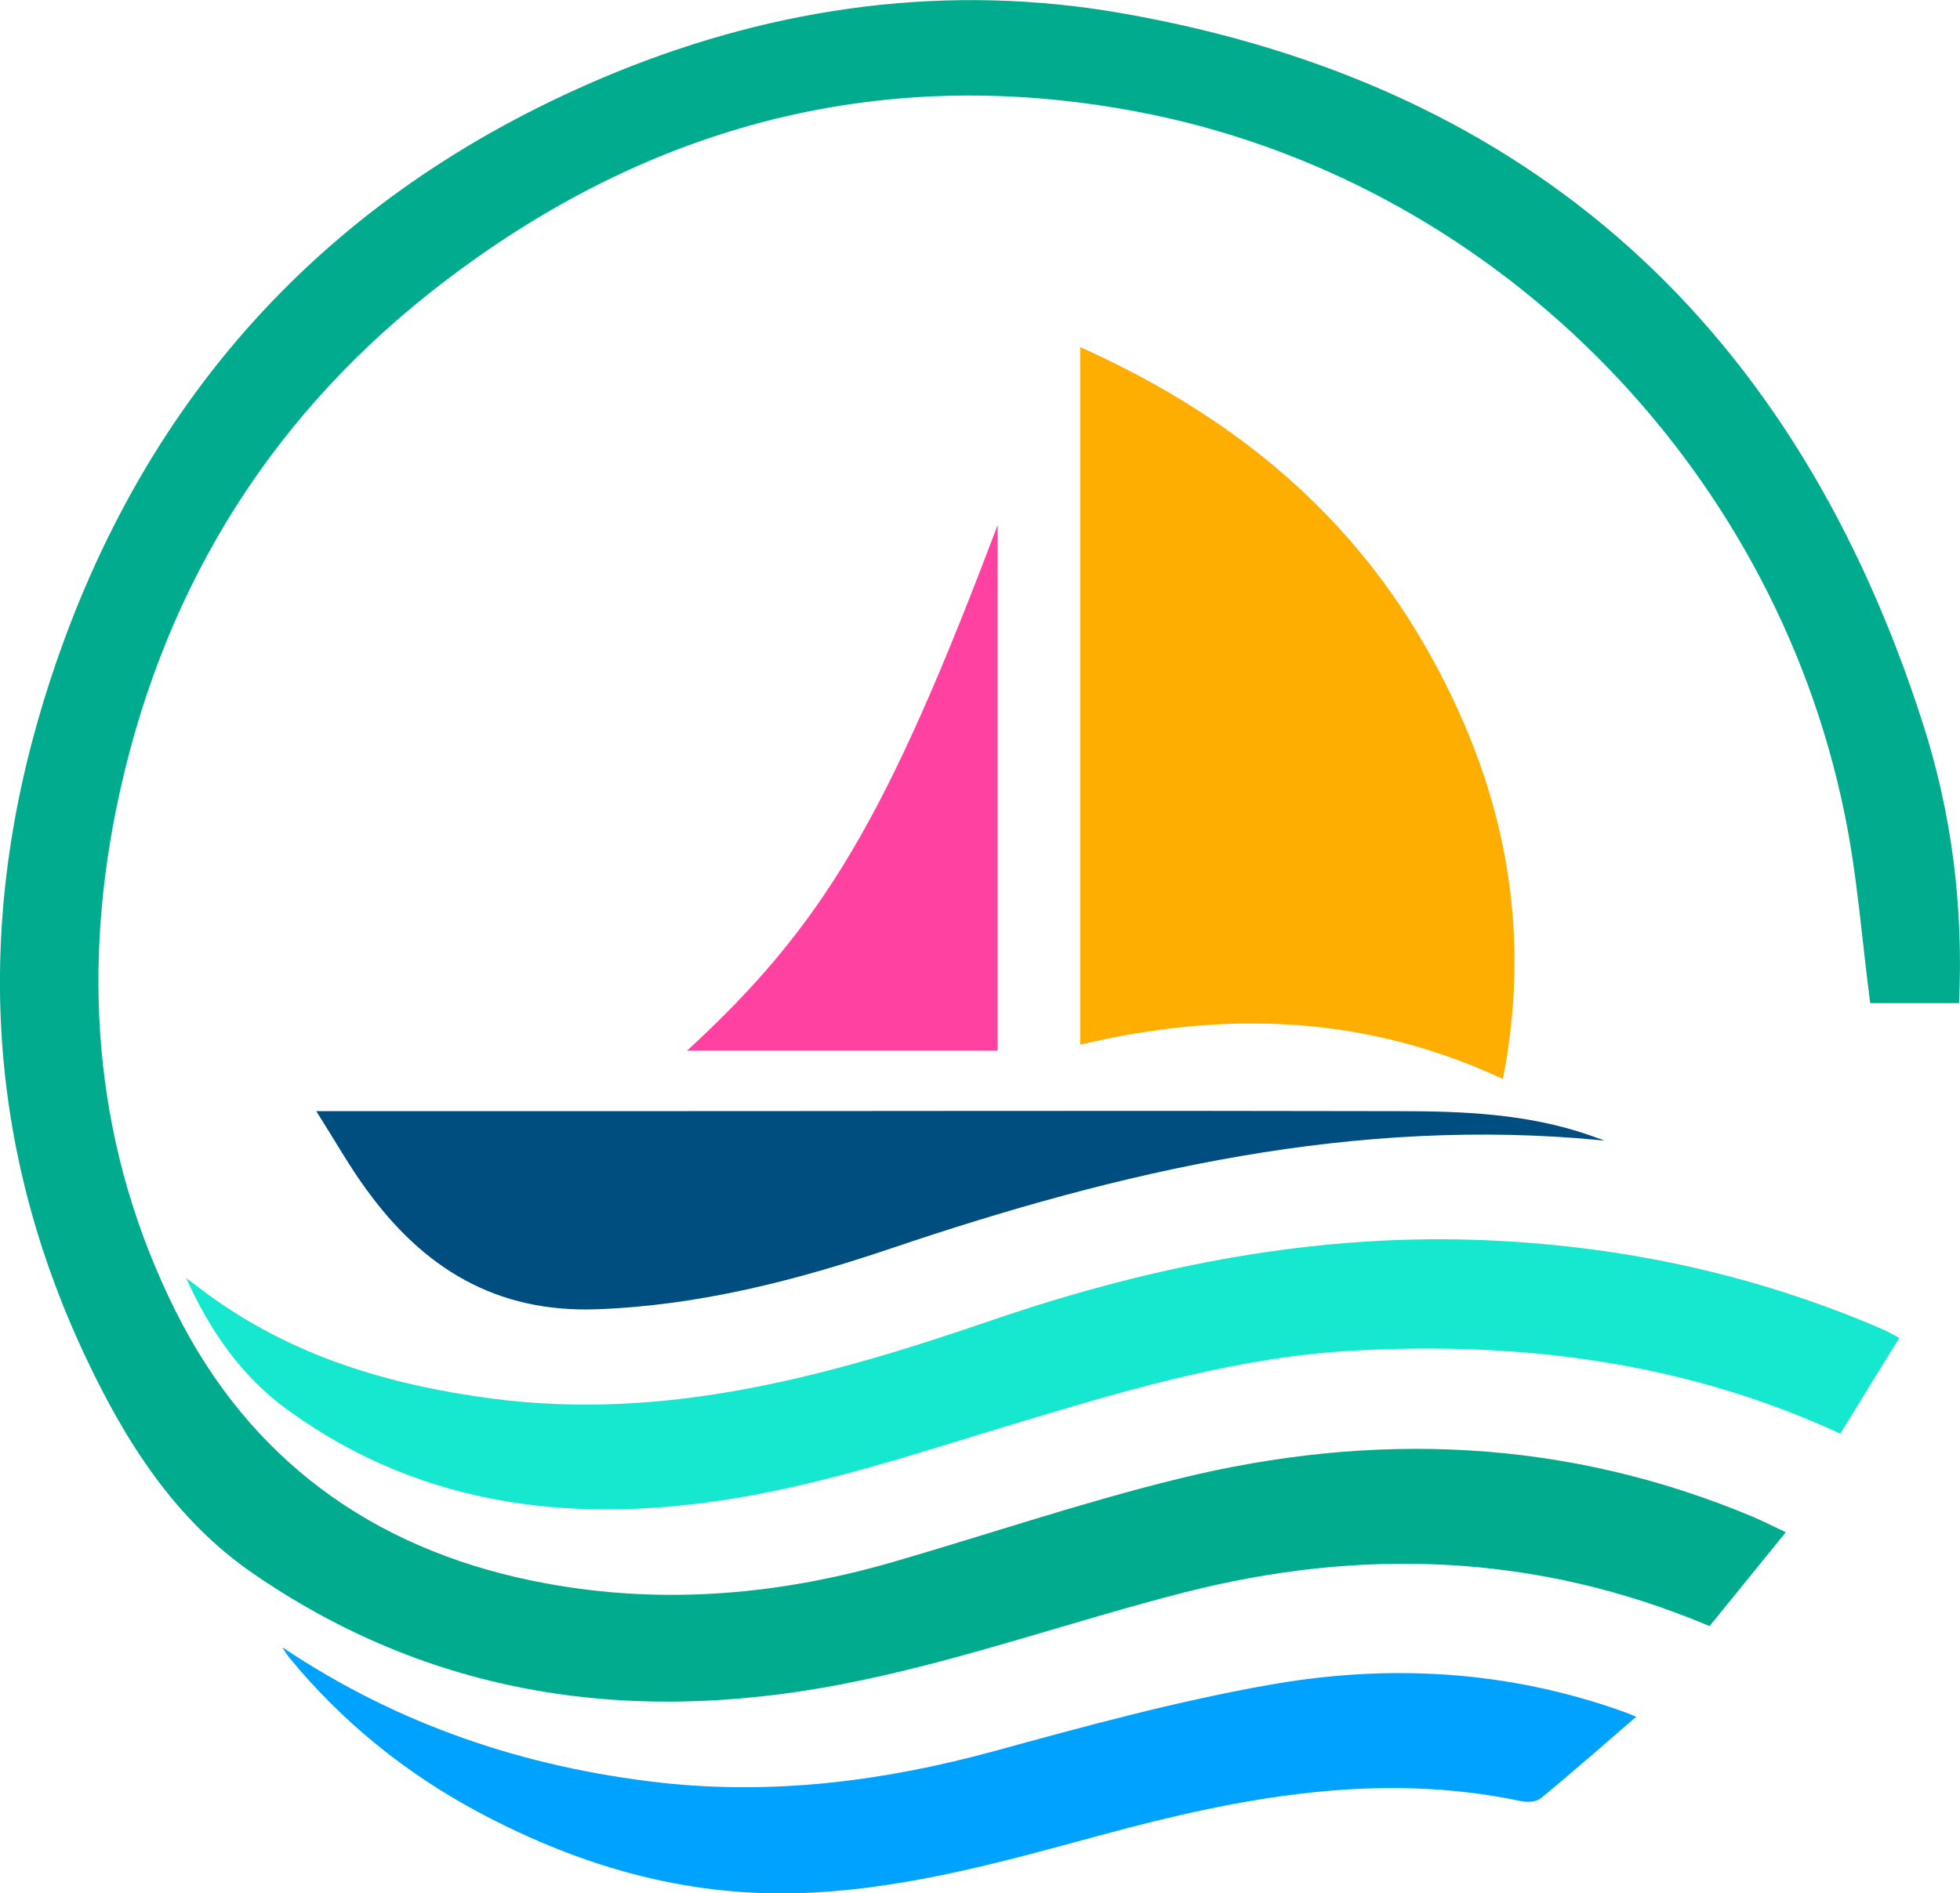
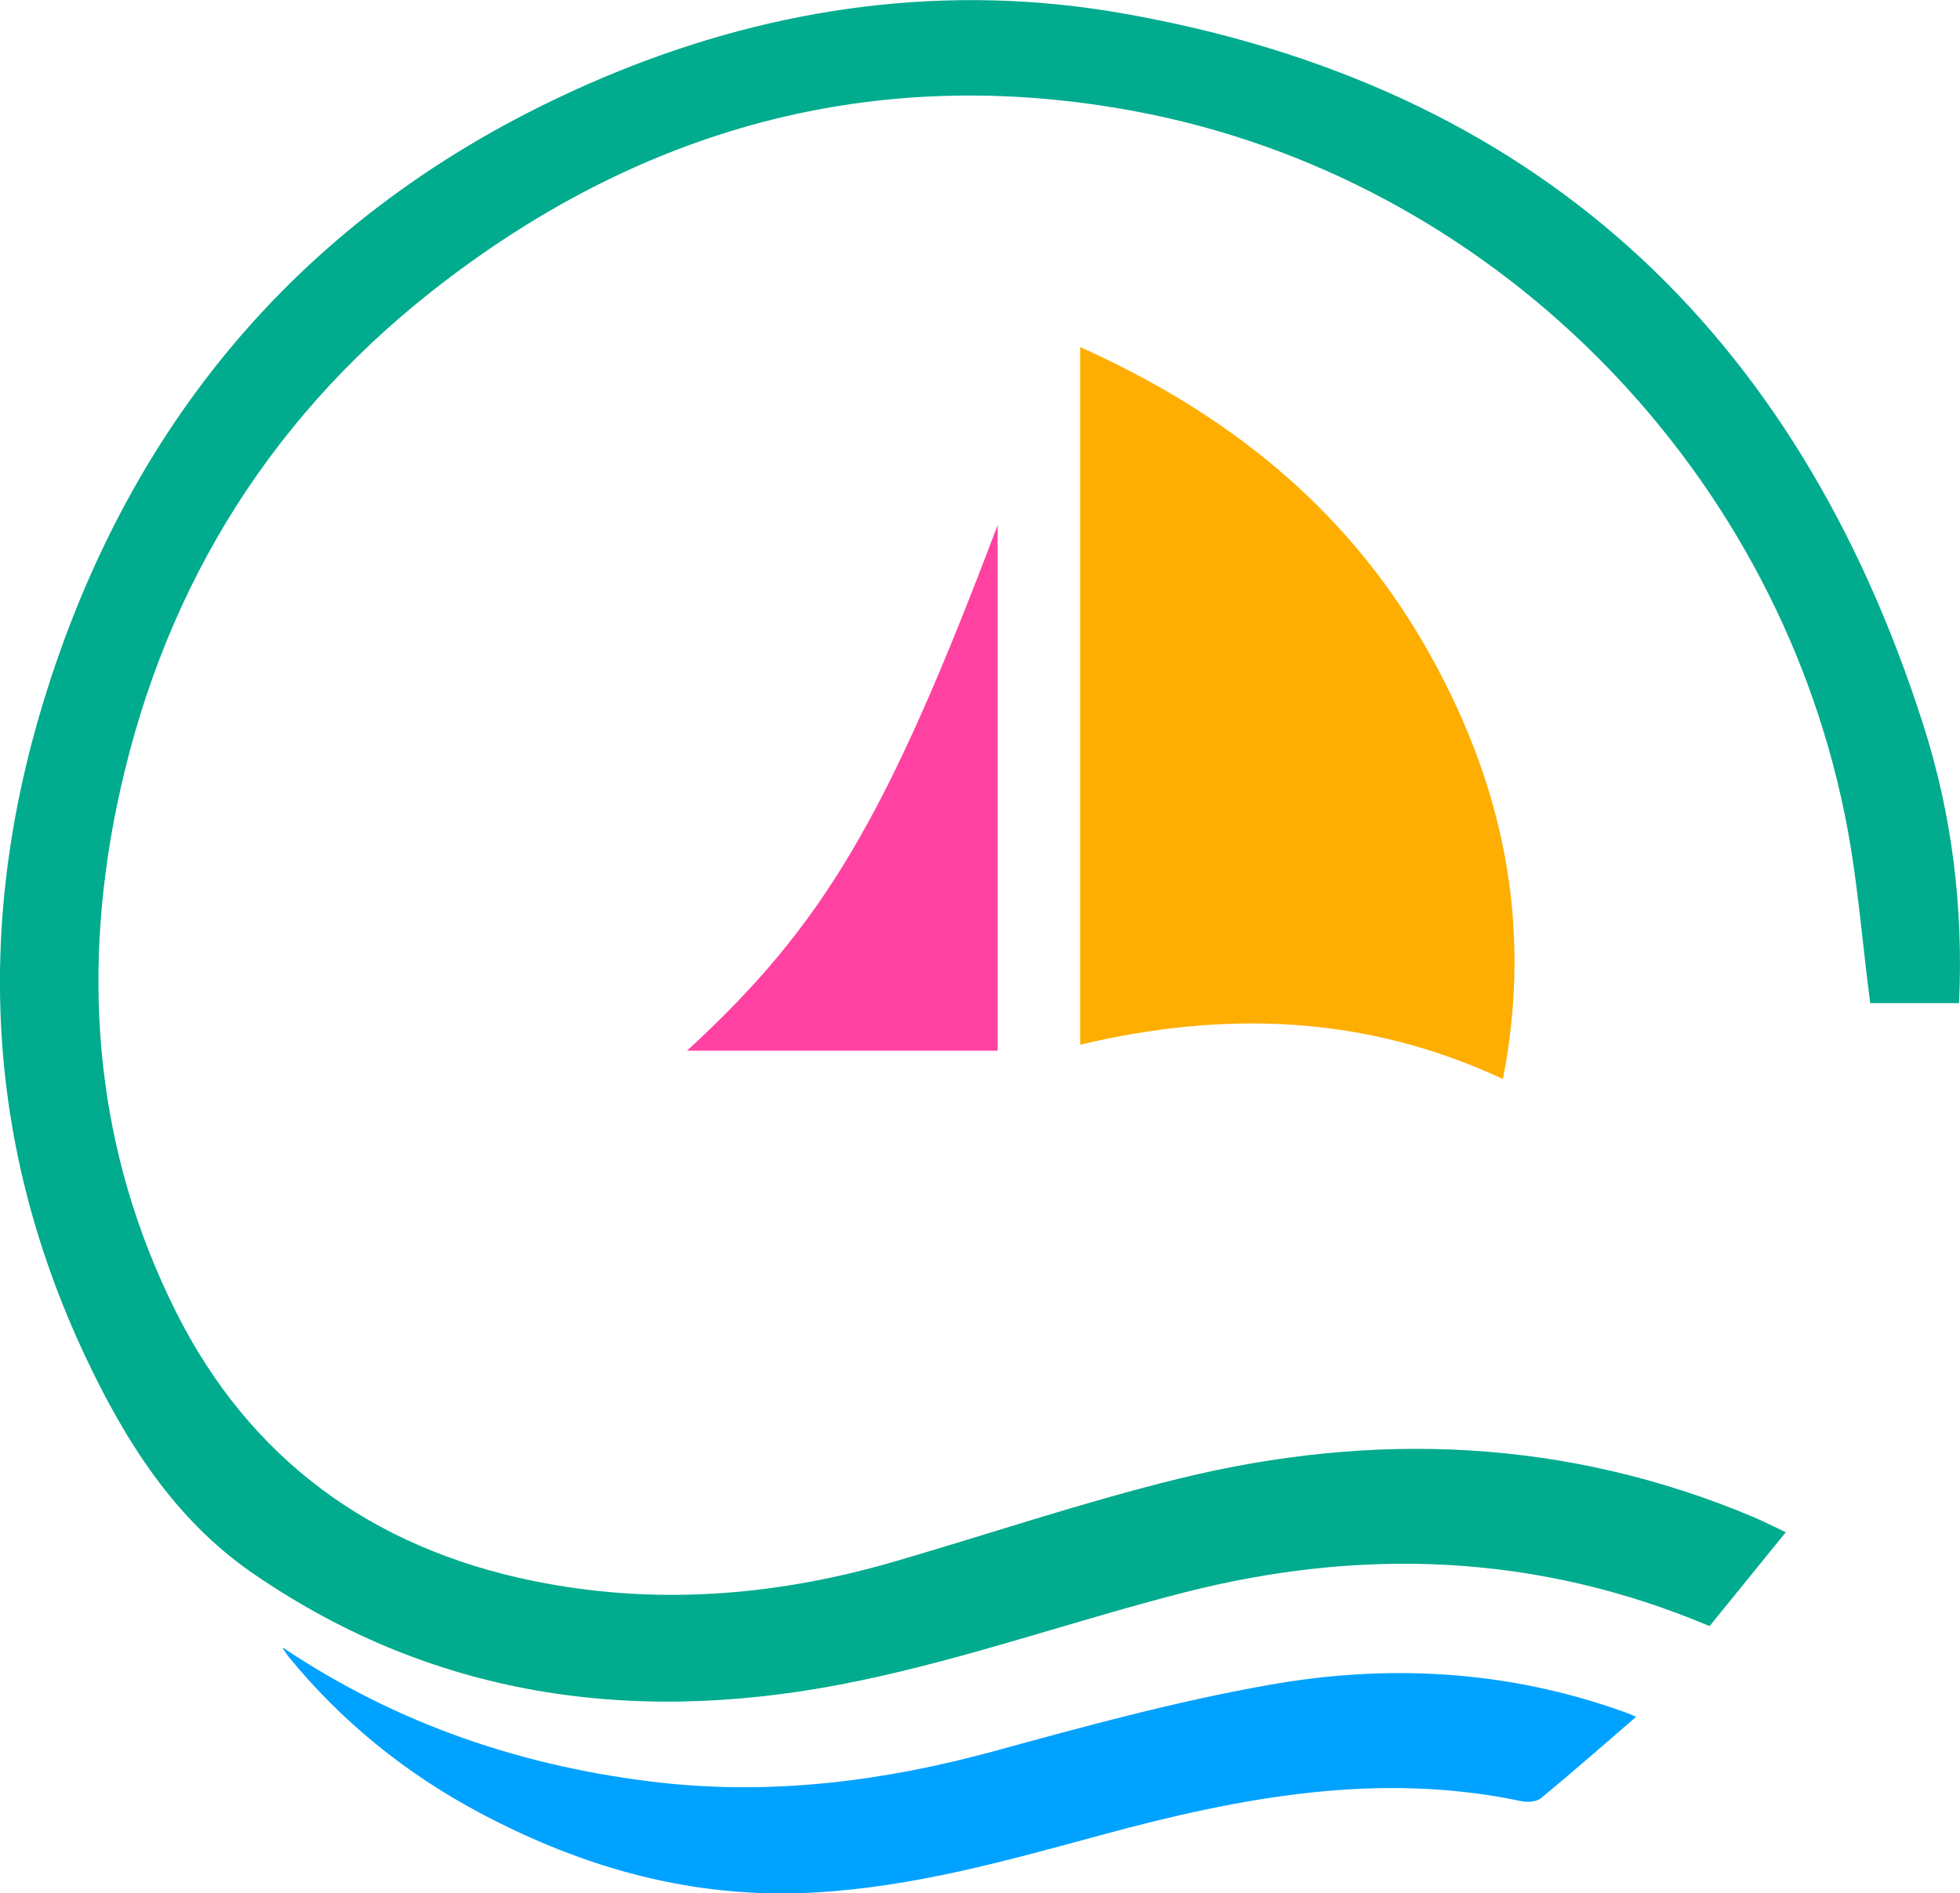
<svg xmlns="http://www.w3.org/2000/svg" id="layer1" viewBox="0 0 622.2 601.1">
  <defs>
    <style>
      .cls-1 {
        fill: #004d80;
      }

      .cls-2 {
        fill: #16e7cf;
      }

      .cls-3 {
        fill: #00ab8e;
      }

      .cls-4 {
        fill: #feae00;
      }

      .cls-5 {
        fill: #ff42a1;
      }

      .cls-6 {
        fill: #00a2ff;
      }
    </style>
  </defs>
  <g id="group">
    <path id="wave3" class="cls-6" d="M89.9,523.2c36.6,24.5,76.6,37.9,119.7,42.8,36,4,71.2-.5,106-10,28.8-7.9,57.7-15.8,87.1-21,38.1-6.8,76.1-4.7,113,8.6.9.3,1.8.7,3.7,1.5-10.6,9.1-20.3,17.7-30.3,25.9-1.4,1.1-4.2,1.3-6.1.9-45.4-9.6-89.3-1.2-132.9,10.6-30.2,8.2-60.2,16.7-91.8,18.4-38.1,2.1-72.9-7.7-106-25.3-23.5-12.5-43.9-29-60.8-49.7-.6-.8-1.1-1.7-1.7-2.5h0v-.2Z" />
    <path id="wave2" class="cls-3" d="M621.9,318.5h-28.2c-2.7-20.5-4.1-40.7-8.2-60.4-22.8-111.4-112.7-201.6-224.8-222.7-82.8-15.6-157.9,5.2-223.9,57.3-53.4,42.2-86.4,97.7-99.9,164.1-11.1,54.9-6.4,109,18.9,159.6,23.4,46.8,62.1,75,113.2,85.5,38.4,7.9,76.6,5,114.3-5.9,30.3-8.8,60.3-19,90.9-26.5,61.9-15.2,123.1-12.8,182.5,12.2,3.2,1.4,6.4,3,10.2,4.8-8.5,10.5-16.5,20.3-24.2,29.8-54.7-23.1-110.5-25.1-167.1-10.6-34.3,8.8-68,20.7-102.6,27.9-68.3,14.4-133.6,6.6-192.5-33.9-25-17.1-40.8-42.2-53.4-69C-5.9,360.7-7.8,288.2,16.1,215.5,46.1,124.1,106.3,59.5,195.4,23,247.1,1.9,301.3-5.4,356.1,4.2c130.7,22.8,214.3,100.4,254.4,225.8,9.1,28.4,12.8,57.7,11.4,88.5Z" />
-     <path id="wave1" class="cls-2" d="M603,424.7c-6.6,10.7-12.7,20.5-18.8,30.5-49.3-22.8-100.9-29.2-153.9-26.4-36.3,1.9-70.9,12-105.4,22.4-29.7,8.9-59.3,19-89.7,24.2-50.8,8.7-100.2,3.9-143.7-27.6-14.7-10.6-24.8-25.1-32.4-42,2.4,1.8,4.8,3.6,7.2,5.4,26.7,19.4,57.1,28.5,89.4,32.8,55.6,7.4,107.6-7.1,159.4-24.9,51.5-17.6,104.3-27.9,159.1-25.2,42.8,2.1,83.9,11.1,123.3,28.1,1.5.6,2.9,1.5,5.5,2.8h0Z" />
    <path id="sail2" class="cls-4" d="M477.1,342.6c-43.7-20.4-88.2-21.8-134.2-10.9V110.2c46.3,20.8,83.7,50.4,109.1,94.2,24.7,42.7,34.9,88.1,25.1,138.2h0Z" />
    <path id="sail1" class="cls-5" d="M218.1,333.6c43.3-39.8,63.5-73.9,98.6-166.9v166.9h-98.6Z" />
-     <path id="yacht" class="cls-1" d="M508.9,362.1c-78.5-7.7-152.8,9.5-226.1,34.3-30.2,10.2-60.9,18.1-93.2,19.3-32.2,1.2-55.2-13.1-73.2-37.9-5.5-7.5-10.1-15.7-16-25h90.5c84.3,0,168.6-.2,252.9,0,20.5,0,41,.8,60.7,7.6,1.5.5,3,1.1,4.5,1.6h-.1Z" />
  </g>
</svg>